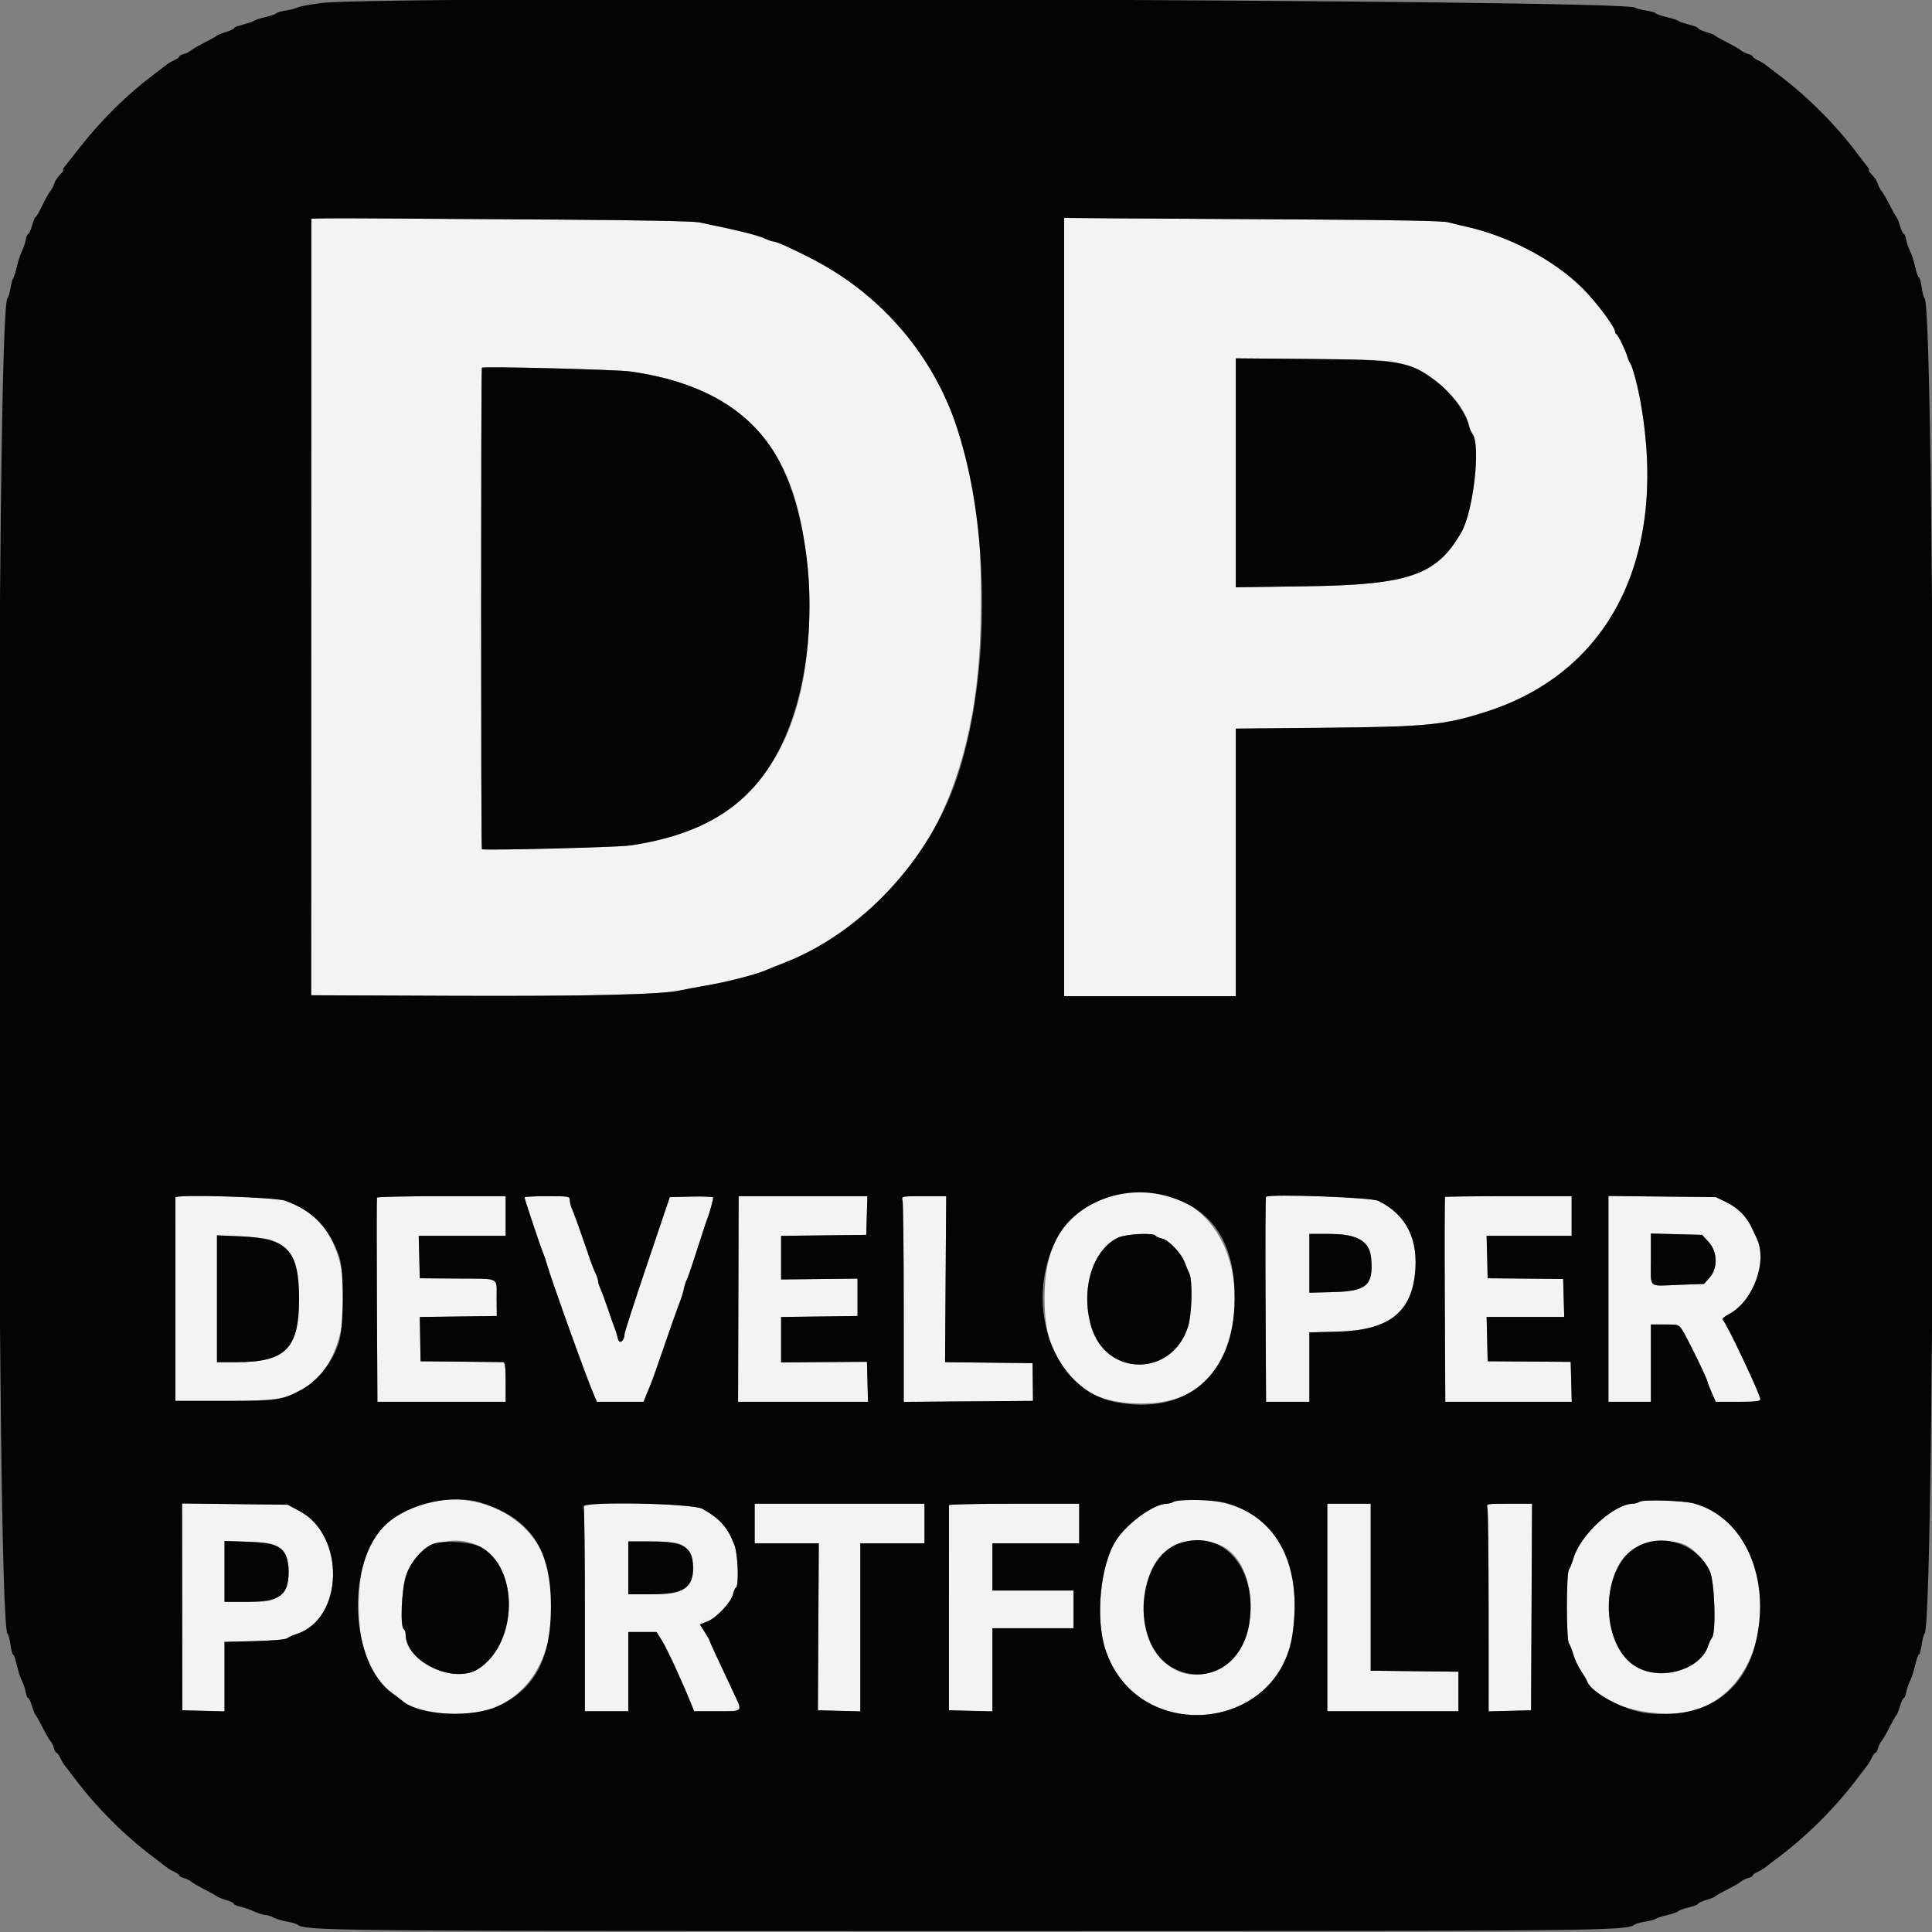
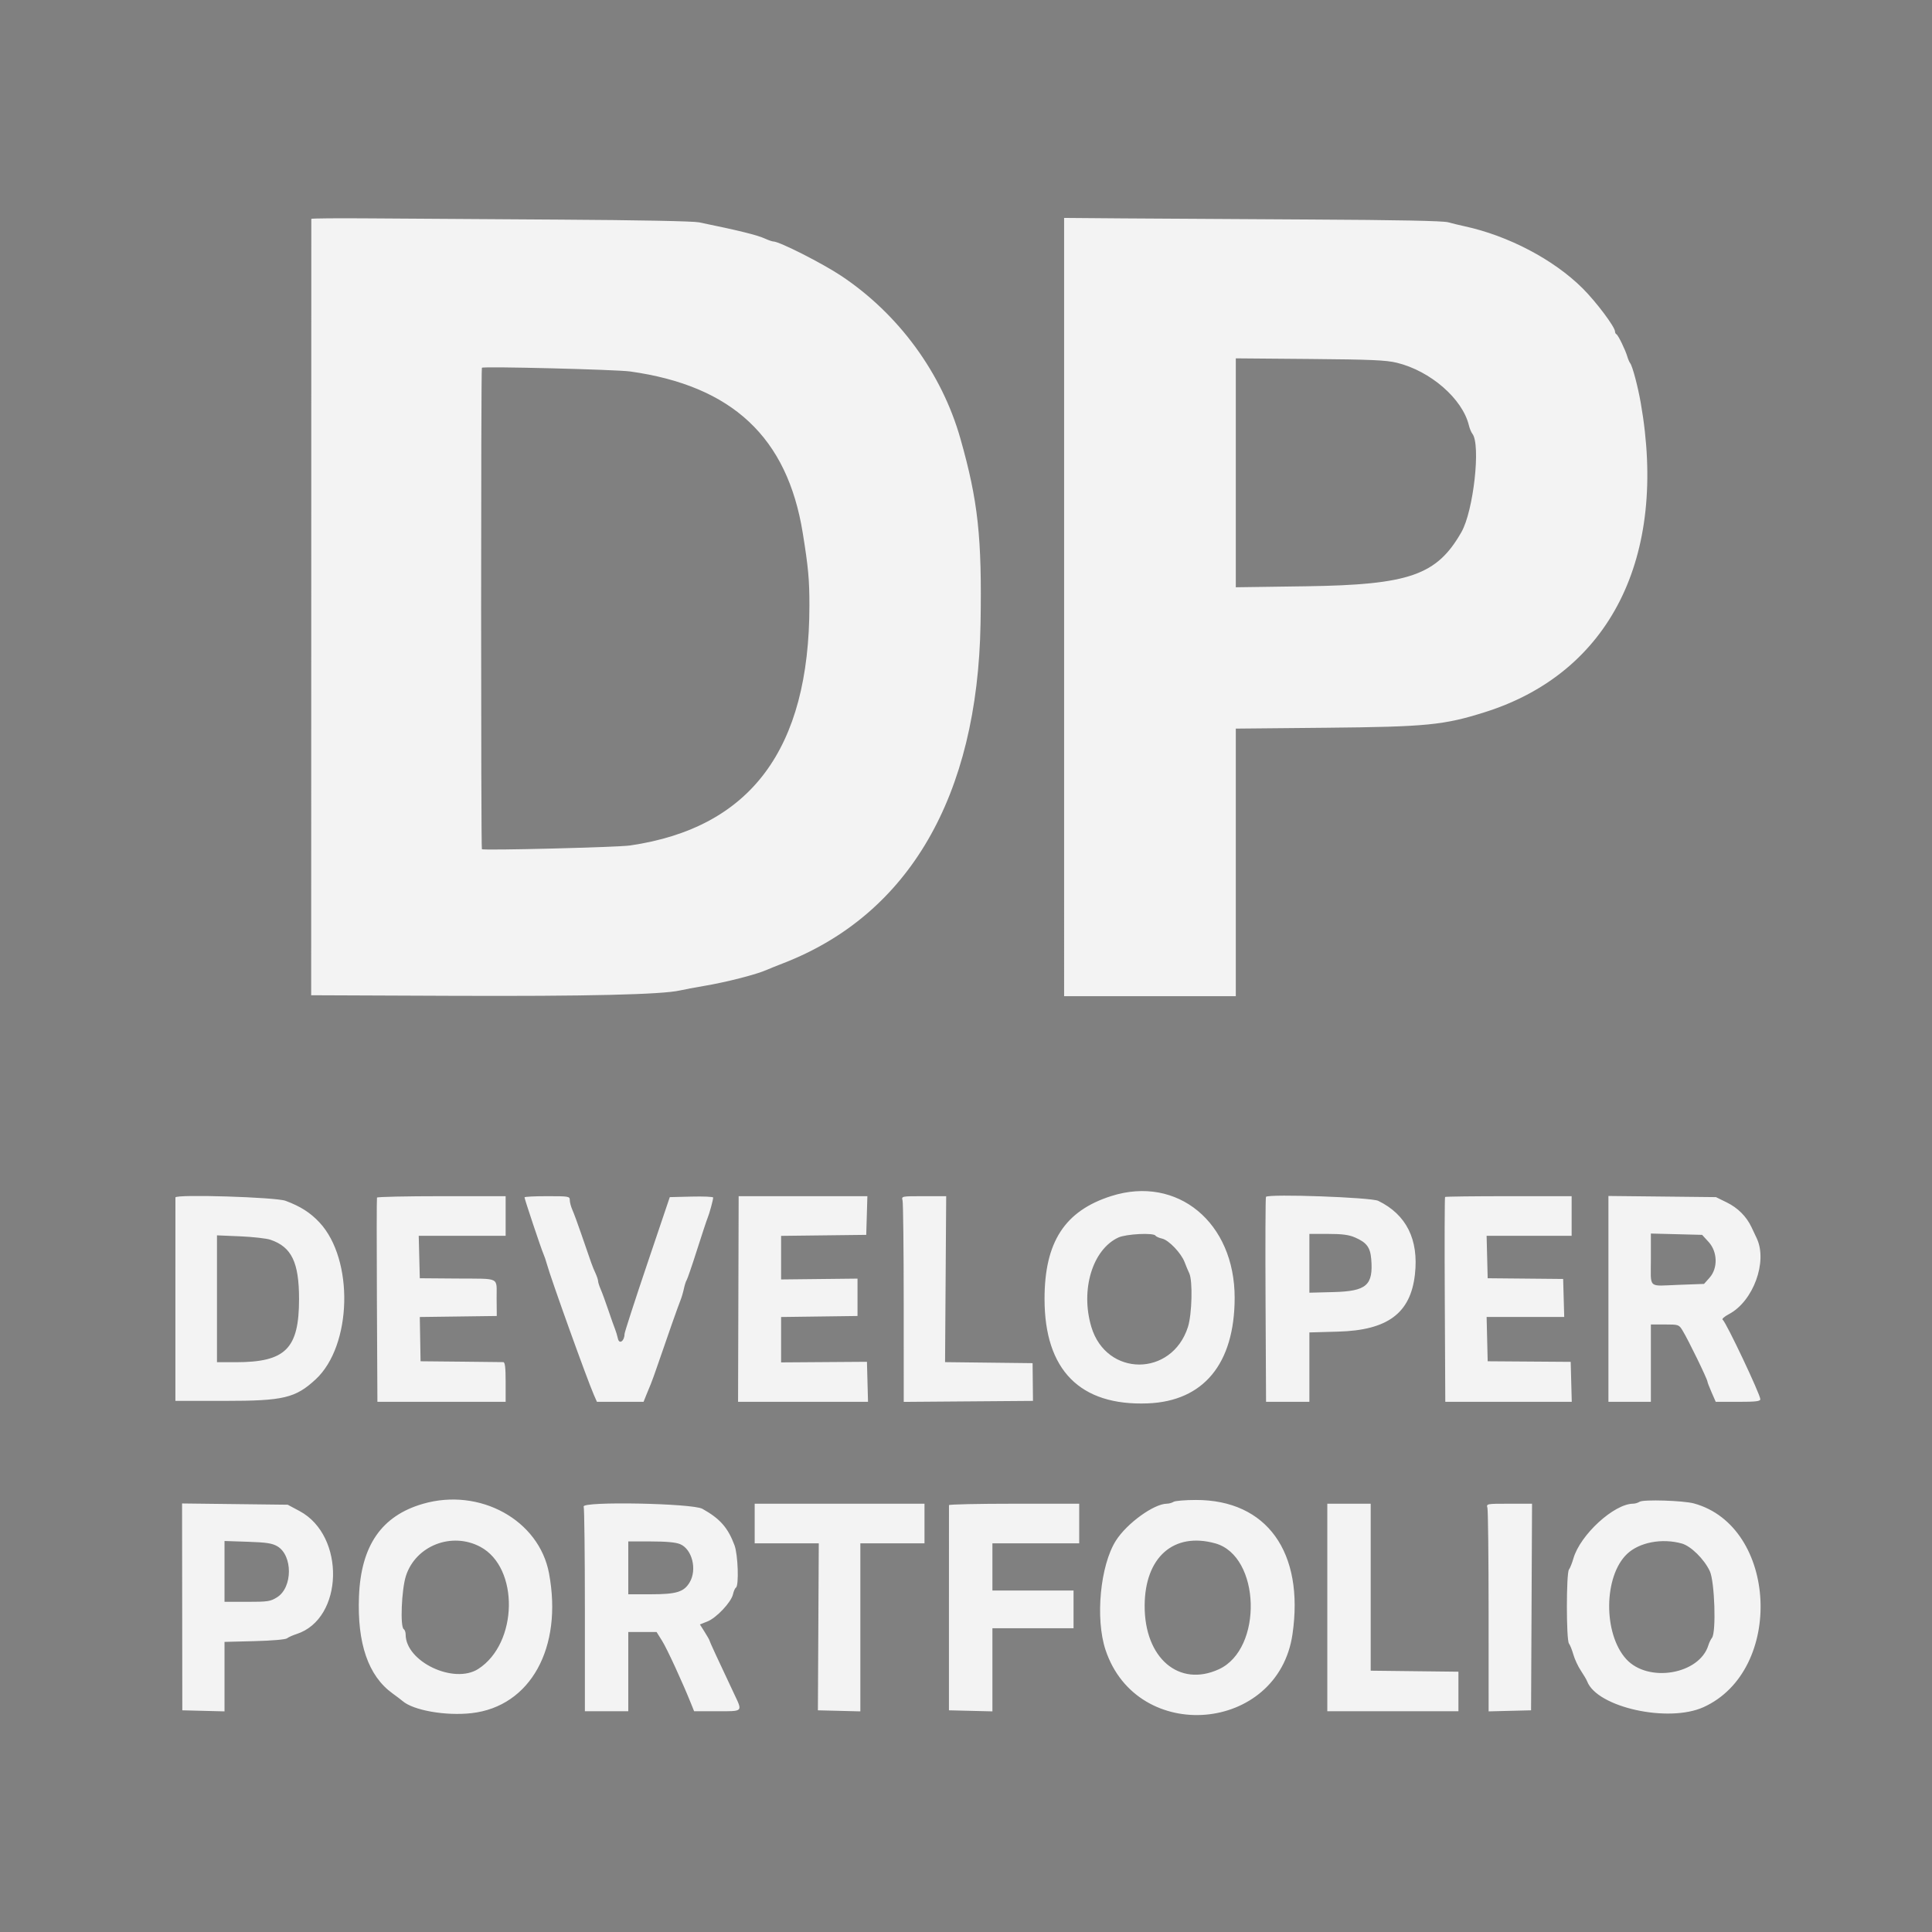
<svg xmlns="http://www.w3.org/2000/svg" id="svg" version="1.1" width="400" height="400" viewBox="0, 0, 400,400">
  <rect x="0" y="0" width="400" height="400" fill="#808080" stroke="none" />
  <g id="svgg">
    <path id="path0" d="M64.454 45.313 C 64.455 45.420,64.449 81.631,64.441 125.781 L 64.426 206.055 93.443 206.173 C 121.395 206.286,137.087 205.918,140.794 205.060 C 141.668 204.858,143.877 204.443,145.703 204.138 C 150.359 203.359,156.659 201.745,158.789 200.784 C 159.219 200.590,160.754 199.972,162.201 199.410 C 188.200 189.315,202.397 164.856,203.012 129.102 C 203.319 111.238,202.500 103.709,198.845 90.820 C 194.998 77.255,186.088 65.071,174.219 57.145 C 170.317 54.540,161.371 50.000,160.139 50.000 C 159.891 50.000,159.134 49.744,158.457 49.431 C 156.810 48.670,153.106 47.753,144.727 46.031 C 143.551 45.790,132.126 45.566,116.016 45.470 C 101.299 45.382,83.677 45.267,76.855 45.214 C 70.034 45.161,64.453 45.205,64.454 45.313 M220.312 125.684 L 220.313 206.250 238.086 206.250 L 255.859 206.250 255.859 178.551 L 255.859 150.851 274.707 150.672 C 295.395 150.474,298.922 150.127,307.422 147.449 C 333.313 139.291,345.339 115.426,339.697 83.398 C 339.087 79.933,337.985 75.798,337.512 75.195 C 337.343 74.980,337.077 74.365,336.921 73.828 C 336.519 72.443,335.017 69.361,334.668 69.206 C 334.507 69.134,334.375 68.883,334.375 68.648 C 334.375 67.697,330.485 62.510,327.660 59.694 C 321.686 53.742,312.258 48.790,303.174 46.835 C 302.180 46.621,300.664 46.253,299.805 46.016 C 298.761 45.729,289.286 45.540,271.289 45.448 C 256.465 45.372,238.931 45.267,232.324 45.214 L 220.312 45.117 220.312 125.684 M289.213 75.107 C 296.169 76.803,302.805 82.579,304.124 88.086 C 304.278 88.730,304.600 89.504,304.839 89.806 C 306.605 92.033,305.078 105.764,302.577 110.156 C 297.487 119.093,291.796 121.079,270.410 121.382 L 255.859 121.588 255.859 97.891 L 255.859 74.193 271.191 74.322 C 283.900 74.429,286.984 74.563,289.213 75.107 M130.469 76.909 C 151.614 79.872,163.003 90.531,166.202 110.352 C 167.352 117.473,167.583 120.000,167.580 125.391 C 167.561 155.123,155.404 171.389,130.469 175.044 C 127.911 175.419,100.073 176.117,99.771 175.814 C 99.560 175.601,99.560 76.352,99.771 76.139 C 100.091 75.818,127.604 76.508,130.469 76.909 M230.078 247.629 C 220.443 250.690,216.258 257.146,216.261 268.945 C 216.265 283.653,223.613 291.090,237.609 290.555 C 249.181 290.112,255.590 282.353,255.623 268.750 C 255.660 253.117,243.764 243.281,230.078 247.629 M36.320 247.916 C 36.315 248.095,36.312 257.646,36.313 269.141 L 36.314 290.039 46.575 290.039 C 58.690 290.039,61.159 289.454,65.342 285.593 C 72.896 278.619,73.328 260.774,66.128 253.077 C 64.245 251.063,62.196 249.758,59.124 248.615 C 57.075 247.852,36.338 247.217,36.320 247.916 M78.050 247.949 C 77.984 248.110,77.977 257.690,78.034 269.238 L 78.138 290.234 91.413 290.234 L 104.688 290.234 104.688 286.133 C 104.688 283.121,104.558 282.027,104.199 282.014 C 103.931 282.004,99.968 281.960,95.393 281.916 L 87.074 281.836 86.994 277.253 L 86.914 272.671 94.883 272.566 L 102.852 272.461 102.820 268.810 C 102.781 264.295,103.741 264.777,94.656 264.708 L 86.914 264.648 86.804 260.254 L 86.693 255.859 95.690 255.859 L 104.688 255.859 104.688 251.758 L 104.688 247.656 91.429 247.656 C 84.137 247.656,78.117 247.788,78.050 247.949 M108.594 247.895 C 108.594 248.237,112.071 258.637,112.497 259.570 C 112.693 260.000,113.022 260.967,113.229 261.719 C 114.049 264.713,121.536 285.555,122.946 288.770 L 123.588 290.234 128.415 290.234 L 133.243 290.234 133.827 288.770 C 134.147 287.964,134.565 286.953,134.754 286.523 C 134.943 286.094,135.667 284.072,136.363 282.031 C 138.167 276.744,140.445 270.285,140.910 269.141 C 141.128 268.604,141.437 267.549,141.597 266.797 C 141.757 266.045,142.011 265.254,142.163 265.039 C 142.315 264.824,143.280 262.012,144.307 258.789 C 145.333 255.566,146.323 252.578,146.506 252.148 C 146.868 251.296,147.651 248.427,147.654 247.937 C 147.655 247.769,145.635 247.681,143.164 247.742 L 138.671 247.852 133.989 261.719 C 131.414 269.346,129.305 275.860,129.302 276.195 C 129.290 277.659,128.209 278.410,127.931 277.148 C 127.789 276.504,127.527 275.625,127.347 275.195 C 127.167 274.766,126.545 273.008,125.964 271.289 C 125.382 269.570,124.664 267.610,124.367 266.933 C 124.071 266.256,123.828 265.492,123.828 265.234 C 123.828 264.977,123.572 264.213,123.260 263.536 C 122.677 262.275,122.528 261.863,120.339 255.469 C 119.641 253.428,118.821 251.204,118.519 250.527 C 118.216 249.850,117.969 248.927,117.969 248.476 C 117.969 247.689,117.782 247.656,113.281 247.656 C 110.703 247.656,108.594 247.763,108.594 247.895 M152.869 268.946 L 152.808 290.234 166.261 290.234 L 179.714 290.234 179.603 286.090 L 179.492 281.946 170.605 282.008 L 161.719 282.070 161.719 277.371 L 161.719 272.672 169.629 272.567 L 177.539 272.461 177.539 268.592 L 177.539 264.723 169.629 264.810 L 161.719 264.897 161.719 260.386 L 161.719 255.874 170.532 255.769 L 179.345 255.664 179.464 251.660 L 179.582 247.656 166.256 247.657 L 152.930 247.657 152.869 268.946 M186.863 248.535 C 186.993 249.019,187.101 258.601,187.104 269.829 L 187.109 290.245 200.488 290.142 L 213.867 290.039 213.827 286.133 L 213.787 282.227 204.726 282.122 L 195.665 282.017 195.782 264.836 L 195.898 247.656 191.263 247.656 C 186.647 247.656,186.629 247.660,186.863 248.535 M262.104 247.792 C 261.999 247.896,261.961 257.488,262.018 269.108 L 262.123 290.234 266.608 290.234 L 271.094 290.234 271.094 283.050 L 271.094 275.865 277.051 275.699 C 287.311 275.415,292.045 271.886,292.946 263.853 C 293.756 256.633,291.177 251.462,285.352 248.622 C 283.861 247.896,262.754 247.142,262.104 247.792 M299.186 247.819 C 299.097 247.908,299.070 257.488,299.128 269.108 L 299.232 290.234 312.325 290.234 L 325.417 290.234 325.306 286.096 L 325.195 281.958 316.602 281.897 L 308.008 281.836 307.898 277.246 L 307.788 272.656 315.822 272.656 L 323.855 272.656 323.744 268.725 L 323.633 264.795 315.820 264.721 L 308.008 264.648 307.897 260.254 L 307.787 255.859 316.589 255.859 L 325.391 255.859 325.391 251.758 L 325.391 247.656 312.370 247.656 C 305.208 247.656,299.276 247.729,299.186 247.819 M333.008 268.924 L 333.008 290.234 337.402 290.234 L 341.797 290.234 341.797 282.227 L 341.797 274.219 344.695 274.219 C 347.544 274.219,347.605 274.240,348.368 275.488 C 349.559 277.437,353.516 285.574,353.516 286.074 C 353.516 286.210,353.900 287.201,354.370 288.278 L 355.225 290.234 359.839 290.234 C 363.550 290.234,364.453 290.127,364.453 289.683 C 364.453 288.698,357.338 273.673,356.678 273.265 C 356.414 273.102,356.944 272.616,357.993 272.058 C 362.994 269.399,365.985 261.238,363.728 256.407 C 363.437 255.783,362.936 254.721,362.615 254.045 C 361.568 251.843,359.792 250.071,357.512 248.951 L 355.273 247.852 344.141 247.732 L 333.008 247.613 333.008 268.924 M239.239 255.829 C 239.362 256.028,239.975 256.303,240.603 256.440 C 241.980 256.743,244.555 259.442,245.266 261.328 C 245.550 262.080,245.982 263.114,246.226 263.625 C 246.962 265.164,246.789 272.119,245.950 274.736 C 242.624 285.117,229.053 285.104,225.950 274.717 C 223.662 267.061,226.178 258.720,231.528 256.222 C 233.134 255.473,238.839 255.182,239.239 255.829 M280.534 256.199 C 282.935 257.236,283.696 258.244,283.896 260.654 C 284.348 266.108,282.950 267.334,276.074 267.512 L 271.094 267.640 271.094 261.554 L 271.094 255.469 274.968 255.469 C 277.888 255.469,279.258 255.649,280.534 256.199 M353.741 257.123 C 355.611 259.164,355.702 262.570,353.939 264.545 L 352.800 265.820 347.460 266.016 C 341.063 266.250,341.797 266.947,341.797 260.639 L 341.797 255.392 347.101 255.528 L 352.405 255.664 353.741 257.123 M55.987 256.675 C 60.371 258.158,61.914 261.352,61.914 268.945 C 61.914 279.253,59.132 282.031,48.809 282.031 L 44.922 282.031 44.922 268.898 L 44.922 255.765 49.707 255.967 C 52.339 256.078,55.165 256.397,55.987 256.675 M87.577 311.347 C 79.011 313.824,74.748 319.975,74.325 330.469 C 73.932 340.246,76.244 346.965,81.251 350.590 C 82.138 351.232,83.072 351.940,83.327 352.164 C 85.550 354.115,92.284 355.300,97.659 354.687 C 109.822 353.300,116.549 341.136,113.669 325.737 C 111.607 314.709,99.343 307.945,87.577 311.347 M242.969 310.938 C 242.646 311.146,242.031 311.319,241.602 311.322 C 238.906 311.344,233.335 315.369,231.052 318.945 C 227.787 324.059,226.732 335.117,228.890 341.602 C 235.430 361.257,264.632 358.791,267.598 338.333 C 270.060 321.349,262.271 310.531,247.596 310.553 C 245.373 310.556,243.291 310.729,242.969 310.938 M339.453 310.925 C 339.131 311.140,338.533 311.319,338.124 311.322 C 334.154 311.354,327.157 317.774,325.753 322.673 C 325.478 323.630,325.065 324.661,324.834 324.963 C 324.264 325.708,324.264 339.527,324.834 340.272 C 325.065 340.574,325.479 341.611,325.755 342.578 C 326.031 343.545,326.729 345.039,327.307 345.898 C 327.884 346.758,328.471 347.756,328.609 348.118 C 330.670 353.488,345.412 356.750,352.699 353.447 C 369.437 345.861,368.039 316.031,350.722 311.273 C 348.518 310.668,340.223 310.411,339.453 310.925 M37.720 332.689 L 37.745 354.102 42.115 354.212 L 46.484 354.322 46.484 347.130 L 46.484 339.937 52.691 339.779 C 56.319 339.687,59.118 339.445,59.429 339.197 C 59.722 338.964,60.605 338.566,61.393 338.313 C 71.151 335.172,71.578 317.967,62.026 312.852 L 59.570 311.537 48.633 311.406 L 37.695 311.276 37.720 332.689 M120.846 311.920 C 120.982 312.274,121.094 321.954,121.094 333.430 L 121.094 354.297 125.586 354.297 L 130.078 354.297 130.078 346.094 L 130.078 337.891 133.007 337.891 L 135.936 337.891 137.098 339.746 C 138.107 341.358,141.333 348.363,143.123 352.832 L 143.710 354.297 148.395 354.297 C 153.972 354.297,153.786 354.491,151.942 350.586 C 148.658 343.634,146.875 339.771,146.875 339.609 C 146.875 339.515,146.433 338.738,145.893 337.882 L 144.911 336.326 146.482 335.698 C 148.353 334.949,151.402 331.699,151.759 330.072 C 151.899 329.436,152.175 328.815,152.374 328.692 C 153.013 328.297,152.792 321.861,152.073 319.935 C 150.708 316.278,149.080 314.429,145.427 312.385 C 143.369 311.234,120.417 310.799,120.846 311.920 M156.250 315.430 L 156.250 319.531 162.884 319.531 L 169.519 319.531 169.427 336.816 L 169.336 354.102 173.730 354.212 L 178.125 354.322 178.125 336.927 L 178.125 319.531 184.766 319.531 L 191.406 319.531 191.406 315.430 L 191.406 311.328 173.828 311.328 L 156.250 311.328 156.250 315.430 M196.476 311.621 C 196.472 311.782,196.468 321.406,196.468 333.008 L 196.468 354.102 200.968 354.212 L 205.469 354.322 205.469 345.716 L 205.469 337.109 213.867 337.109 L 222.266 337.109 222.266 333.203 L 222.266 329.297 213.867 329.297 L 205.469 329.297 205.469 324.414 L 205.469 319.531 214.453 319.531 L 223.438 319.531 223.438 315.430 L 223.438 311.328 209.961 311.328 C 202.549 311.328,196.481 311.460,196.476 311.621 M274.805 332.813 L 274.805 354.297 288.379 354.297 L 301.953 354.297 301.953 350.203 L 301.953 346.108 292.871 346.003 L 283.789 345.898 283.789 328.613 L 283.789 311.328 279.297 311.328 L 274.805 311.328 274.805 332.813 M307.957 312.207 C 308.086 312.690,308.195 322.364,308.198 333.704 L 308.203 354.322 312.598 354.212 L 316.992 354.102 317.093 332.715 L 317.194 311.328 312.458 311.328 C 307.737 311.328,307.722 311.331,307.957 312.207 M57.406 320.134 C 60.630 322.017,60.616 328.648,57.383 330.689 C 56.001 331.561,55.483 331.641,51.180 331.641 L 46.484 331.641 46.484 325.343 L 46.484 319.046 51.287 319.206 C 55.158 319.335,56.346 319.515,57.406 320.134 M99.451 320.256 C 107.529 324.565,107.264 340.234,99.023 345.535 C 93.981 348.779,83.984 344.034,83.984 338.396 C 83.984 337.929,83.809 337.437,83.594 337.305 C 82.818 336.825,83.134 329.089,84.043 326.274 C 86.067 320.009,93.526 317.095,99.451 320.256 M140.807 319.696 C 143.299 320.737,144.356 324.950,142.791 327.600 C 141.609 329.601,140.061 330.078,134.752 330.078 L 130.078 330.078 130.078 324.609 L 130.078 319.141 134.778 319.141 C 137.957 319.141,139.908 319.320,140.807 319.696 M251.610 319.538 C 260.989 322.143,261.547 341.369,252.366 345.597 C 244.095 349.406,236.939 343.276,236.988 332.422 C 237.033 322.402,242.998 317.146,251.610 319.538 M348.184 319.563 C 350.074 320.088,352.805 322.772,353.991 325.270 C 355.008 327.412,355.352 337.968,354.442 339.100 C 354.200 339.402,353.867 340.088,353.703 340.625 C 351.845 346.685,341.212 348.478,336.686 343.494 C 331.905 338.229,332.007 326.340,336.874 321.719 C 339.401 319.319,344.088 318.425,348.184 319.563 " stroke="none" fill="#f3f3f3" fill-rule="evenodd" />
-     <path id="path1" d="M66.602 0.620 C 64.238 0.913,62.023 1.319,61.679 1.521 C 61.334 1.723,60.233 2.011,59.232 2.161 C 58.231 2.311,57.327 2.572,57.223 2.740 C 57.119 2.909,56.110 3.263,54.982 3.528 C 53.853 3.792,52.752 4.148,52.534 4.319 C 52.316 4.490,51.305 4.839,50.288 5.096 C 49.270 5.352,48.438 5.689,48.438 5.844 C 48.438 5.999,47.690 6.349,46.777 6.622 C 45.864 6.895,45.029 7.230,44.922 7.367 C 44.814 7.505,43.678 8.145,42.396 8.789 C 41.115 9.434,39.828 10.180,39.537 10.449 C 39.246 10.717,38.581 11.044,38.059 11.175 C 37.537 11.306,37.109 11.541,37.109 11.698 C 37.109 11.855,36.663 12.187,36.118 12.436 C 35.573 12.684,34.914 13.065,34.653 13.281 C 34.393 13.498,33.125 14.465,31.836 15.430 C 26.393 19.505,21.110 24.693,16.723 30.273 C 15.034 32.422,13.474 34.399,13.256 34.668 C 13.038 34.937,12.967 35.156,13.098 35.156 C 13.230 35.156,13.105 35.414,12.821 35.729 C 11.697 36.975,11.413 37.398,11.155 38.211 C 11.007 38.677,10.678 39.279,10.424 39.548 C 10.169 39.818,9.434 41.137,8.789 42.480 C 8.145 43.822,7.508 44.920,7.375 44.921 C 7.242 44.921,6.911 45.713,6.641 46.680 C 6.370 47.646,6.015 48.437,5.852 48.437 C 5.689 48.437,5.447 49.009,5.315 49.707 C 5.182 50.405,4.835 51.434,4.543 51.994 C 4.250 52.554,3.789 53.960,3.517 55.119 C 3.245 56.278,2.890 57.402,2.727 57.617 C 2.565 57.832,2.303 58.799,2.145 59.766 C 1.987 60.732,1.720 61.612,1.551 61.719 C -0.896 63.284,-0.874 336.775,1.574 338.288 C 1.754 338.400,2.024 339.411,2.173 340.535 C 2.322 341.659,2.570 342.578,2.723 342.578 C 2.876 342.578,3.219 343.552,3.485 344.743 C 3.752 345.934,4.218 347.384,4.522 347.966 C 4.825 348.547,5.182 349.595,5.315 350.293 C 5.447 350.991,5.684 351.562,5.841 351.563 C 5.998 351.563,6.349 352.310,6.622 353.223 C 6.895 354.136,7.230 354.971,7.367 355.078 C 7.505 355.186,8.145 356.322,8.789 357.604 C 9.434 358.885,10.180 360.172,10.449 360.463 C 10.717 360.754,11.044 361.419,11.175 361.941 C 11.306 362.463,11.541 362.891,11.698 362.891 C 11.855 362.891,12.187 363.337,12.436 363.882 C 12.684 364.427,13.065 365.086,13.281 365.347 C 13.498 365.607,14.465 366.875,15.430 368.164 C 19.915 374.155,25.845 380.085,31.836 384.570 C 33.125 385.535,34.393 386.502,34.653 386.719 C 34.914 386.935,35.573 387.316,36.118 387.564 C 36.663 387.813,37.109 388.145,37.109 388.302 C 37.109 388.459,37.537 388.694,38.059 388.825 C 38.581 388.956,39.246 389.283,39.537 389.551 C 39.828 389.820,41.115 390.566,42.396 391.211 C 43.678 391.855,44.814 392.495,44.922 392.633 C 45.029 392.770,45.864 393.105,46.777 393.378 C 47.690 393.651,48.438 394.008,48.438 394.171 C 48.438 394.335,49.009 394.591,49.707 394.740 C 50.405 394.889,51.714 395.342,52.615 395.747 C 53.517 396.153,54.571 396.485,54.959 396.487 C 55.347 396.488,56.133 396.734,56.706 397.033 C 57.280 397.332,58.510 397.702,59.441 397.856 C 60.371 398.010,61.309 398.270,61.523 398.435 C 63.268 399.776,66.172 399.805,200.000 399.805 C 333.828 399.805,336.732 399.776,338.477 398.435 C 338.691 398.270,339.658 398.008,340.625 397.852 C 341.592 397.696,342.559 397.435,342.773 397.273 C 342.988 397.110,344.087 396.761,345.216 396.496 C 346.345 396.232,347.355 395.875,347.461 395.703 C 347.567 395.531,348.533 395.180,349.608 394.922 C 350.683 394.664,351.563 394.323,351.563 394.163 C 351.562 394.004,352.310 393.651,353.223 393.378 C 354.136 393.105,354.971 392.770,355.078 392.633 C 355.186 392.495,356.322 391.855,357.604 391.211 C 358.885 390.566,360.172 389.820,360.463 389.551 C 360.754 389.283,361.419 388.956,361.941 388.825 C 362.463 388.694,362.891 388.459,362.891 388.302 C 362.891 388.145,363.337 387.813,363.882 387.564 C 364.427 387.316,365.086 386.935,365.347 386.719 C 365.607 386.502,366.875 385.535,368.164 384.570 C 374.155 380.085,380.085 374.155,384.570 368.164 C 385.535 366.875,386.502 365.607,386.719 365.347 C 386.935 365.086,387.316 364.427,387.564 363.882 C 387.813 363.337,388.145 362.891,388.302 362.891 C 388.459 362.891,388.694 362.463,388.825 361.941 C 388.956 361.419,389.283 360.754,389.551 360.463 C 389.820 360.172,390.566 358.885,391.211 357.604 C 391.855 356.322,392.495 355.186,392.633 355.078 C 392.770 354.971,393.105 354.136,393.378 353.223 C 393.651 352.310,394.002 351.563,394.159 351.563 C 394.316 351.563,394.553 350.991,394.685 350.293 C 394.818 349.595,395.175 348.547,395.478 347.966 C 395.782 347.384,396.248 345.934,396.515 344.743 C 396.781 343.552,397.131 342.578,397.291 342.578 C 397.452 342.578,397.709 341.655,397.862 340.527 C 398.016 339.399,398.280 338.388,398.448 338.281 C 400.878 336.730,400.878 63.270,398.448 61.719 C 398.280 61.612,398.016 60.601,397.862 59.473 C 397.709 58.345,397.452 57.422,397.291 57.422 C 397.131 57.422,396.781 56.448,396.515 55.257 C 396.248 54.066,395.782 52.616,395.478 52.034 C 395.175 51.453,394.818 50.405,394.685 49.707 C 394.553 49.009,394.316 48.438,394.159 48.438 C 394.002 48.438,393.651 47.690,393.378 46.777 C 393.105 45.864,392.770 45.029,392.633 44.922 C 392.495 44.814,391.855 43.678,391.211 42.396 C 390.566 41.115,389.831 39.839,389.576 39.562 C 389.322 39.285,388.991 38.672,388.841 38.199 C 388.691 37.727,388.372 37.119,388.132 36.848 C 387.017 35.590,386.705 35.156,386.914 35.156 C 387.038 35.156,386.957 34.937,386.732 34.668 C 386.508 34.399,385.535 33.125,384.570 31.836 C 380.085 25.845,374.155 19.915,368.164 15.430 C 366.875 14.465,365.607 13.498,365.347 13.281 C 365.086 13.065,364.427 12.684,363.882 12.436 C 363.337 12.187,362.891 11.855,362.891 11.698 C 362.891 11.541,362.463 11.306,361.941 11.175 C 361.419 11.044,360.754 10.717,360.463 10.449 C 360.172 10.180,358.885 9.434,357.604 8.789 C 356.322 8.145,355.186 7.505,355.078 7.367 C 354.971 7.230,354.136 6.895,353.223 6.622 C 352.310 6.349,351.563 5.999,351.563 5.844 C 351.563 5.689,350.730 5.352,349.712 5.096 C 348.695 4.839,347.684 4.490,347.466 4.319 C 347.248 4.148,346.147 3.792,345.018 3.528 C 343.890 3.263,342.881 2.909,342.777 2.740 C 342.673 2.572,341.751 2.309,340.727 2.157 C 339.704 2.005,338.691 1.737,338.477 1.561 C 336.467 -0.078,79.410 -0.968,66.602 0.620 M116.016 45.470 C 132.126 45.566,143.551 45.790,144.727 46.031 C 153.106 47.753,156.810 48.670,158.457 49.431 C 159.134 49.744,159.891 50.000,160.139 50.000 C 160.736 50.000,163.463 51.216,167.773 53.404 C 181.721 60.485,192.435 72.536,197.565 86.914 C 205.009 107.775,205.268 139.708,198.166 160.938 C 192.435 178.070,178.347 193.141,162.201 199.410 C 160.754 199.972,159.219 200.590,158.789 200.784 C 156.659 201.745,150.359 203.359,145.703 204.138 C 143.877 204.443,141.668 204.858,140.794 205.060 C 137.087 205.918,121.395 206.286,93.443 206.173 L 64.426 206.055 64.441 125.781 C 64.449 81.631,64.455 45.420,64.454 45.313 C 64.453 45.205,70.034 45.161,76.855 45.214 C 83.677 45.267,101.299 45.382,116.016 45.470 M271.289 45.448 C 289.286 45.540,298.761 45.729,299.805 46.016 C 300.664 46.253,302.180 46.621,303.174 46.835 C 312.258 48.790,321.686 53.742,327.660 59.694 C 330.485 62.510,334.375 67.697,334.375 68.648 C 334.375 68.883,334.507 69.134,334.668 69.206 C 335.017 69.361,336.519 72.443,336.921 73.828 C 337.077 74.365,337.343 74.980,337.512 75.195 C 337.985 75.798,339.087 79.933,339.697 83.398 C 345.339 115.426,333.313 139.291,307.422 147.449 C 298.922 150.127,295.395 150.474,274.707 150.672 L 255.859 150.851 255.859 178.551 L 255.859 206.250 238.086 206.250 L 220.313 206.250 220.312 125.684 L 220.312 45.117 232.324 45.214 C 238.931 45.267,256.465 45.372,271.289 45.448 M255.859 97.891 L 255.859 121.588 270.410 121.382 C 291.796 121.079,297.487 119.093,302.577 110.156 C 305.078 105.764,306.605 92.033,304.839 89.806 C 304.600 89.504,304.278 88.730,304.124 88.086 C 303.474 85.372,300.367 81.211,297.211 78.825 C 291.925 74.830,289.899 74.479,271.191 74.322 L 255.859 74.193 255.859 97.891 M99.771 76.139 C 99.560 76.352,99.560 175.601,99.771 175.814 C 100.073 176.117,127.911 175.419,130.469 175.044 C 149.864 172.201,160.310 163.107,165.210 144.799 C 169.705 128.005,167.682 106.106,160.523 94.055 C 154.947 84.669,144.886 78.929,130.469 76.909 C 127.604 76.508,100.091 75.818,99.771 76.139 M241.082 247.507 C 250.829 249.997,255.650 257.041,255.623 268.750 C 255.585 284.624,245.721 293.189,230.849 290.264 C 218.138 287.763,211.835 270.376,218.671 256.674 C 222.384 249.232,232.168 245.230,241.082 247.507 M59.124 248.615 C 64.801 250.728,68.037 254.063,70.209 260.039 C 71.234 262.861,71.200 274.630,70.158 277.930 C 68.848 282.075,65.736 285.975,62.305 287.773 C 58.138 289.956,57.558 290.039,46.575 290.039 L 36.314 290.039 36.313 269.141 C 36.312 257.646,36.315 248.095,36.320 247.916 C 36.338 247.217,57.075 247.852,59.124 248.615 M104.688 251.758 L 104.688 255.859 95.690 255.859 L 86.693 255.859 86.804 260.254 L 86.914 264.648 94.656 264.708 C 103.741 264.777,102.781 264.295,102.820 268.810 L 102.852 272.461 94.883 272.566 L 86.914 272.671 86.994 277.253 L 87.074 281.836 95.393 281.916 C 99.968 281.960,103.931 282.004,104.199 282.014 C 104.558 282.027,104.688 283.121,104.688 286.133 L 104.688 290.234 91.413 290.234 L 78.138 290.234 78.034 269.238 C 77.977 257.690,77.984 248.110,78.050 247.949 C 78.117 247.788,84.137 247.656,91.429 247.656 L 104.688 247.656 104.688 251.758 M117.969 248.476 C 117.969 248.927,118.216 249.850,118.519 250.527 C 118.821 251.204,119.641 253.428,120.339 255.469 C 122.528 261.863,122.677 262.275,123.260 263.536 C 123.572 264.213,123.828 264.977,123.828 265.234 C 123.828 265.492,124.071 266.256,124.367 266.933 C 124.664 267.610,125.382 269.570,125.964 271.289 C 126.545 273.008,127.167 274.766,127.347 275.195 C 127.527 275.625,127.789 276.504,127.931 277.148 C 128.209 278.410,129.290 277.659,129.302 276.195 C 129.305 275.860,131.414 269.346,133.989 261.719 L 138.671 247.852 143.164 247.742 C 145.635 247.681,147.655 247.769,147.654 247.937 C 147.651 248.427,146.868 251.296,146.506 252.148 C 146.323 252.578,145.333 255.566,144.307 258.789 C 143.280 262.012,142.315 264.824,142.163 265.039 C 142.011 265.254,141.757 266.045,141.597 266.797 C 141.437 267.549,141.128 268.604,140.910 269.141 C 140.445 270.285,138.167 276.744,136.363 282.031 C 135.667 284.072,134.943 286.094,134.754 286.523 C 134.565 286.953,134.147 287.964,133.827 288.770 L 133.243 290.234 128.415 290.234 L 123.588 290.234 122.946 288.770 C 121.536 285.555,114.049 264.713,113.229 261.719 C 113.022 260.967,112.693 260.000,112.497 259.570 C 112.071 258.637,108.594 248.237,108.594 247.895 C 108.594 247.763,110.703 247.656,113.281 247.656 C 117.782 247.656,117.969 247.689,117.969 248.476 M179.464 251.660 L 179.345 255.664 170.532 255.769 L 161.719 255.874 161.719 260.386 L 161.719 264.897 169.629 264.810 L 177.539 264.723 177.539 268.592 L 177.539 272.461 169.629 272.567 L 161.719 272.672 161.719 277.371 L 161.719 282.070 170.605 282.008 L 179.492 281.946 179.603 286.090 L 179.714 290.234 166.261 290.234 L 152.808 290.234 152.869 268.946 L 152.930 247.657 166.256 247.657 L 179.582 247.656 179.464 251.660 M195.782 264.836 L 195.665 282.017 204.726 282.122 L 213.787 282.227 213.827 286.133 L 213.867 290.039 200.488 290.142 L 187.109 290.245 187.104 269.829 C 187.101 258.601,186.993 249.019,186.863 248.535 C 186.629 247.660,186.647 247.656,191.263 247.656 L 195.898 247.656 195.782 264.836 M285.352 248.622 C 291.177 251.462,293.756 256.633,292.946 263.853 C 292.045 271.886,287.311 275.415,277.051 275.699 L 271.094 275.865 271.094 283.050 L 271.094 290.234 266.608 290.234 L 262.123 290.234 262.018 269.108 C 261.961 257.488,261.999 247.896,262.104 247.792 C 262.754 247.142,283.861 247.896,285.352 248.622 M325.391 251.758 L 325.391 255.859 316.589 255.859 L 307.787 255.859 307.897 260.254 L 308.008 264.648 315.820 264.721 L 323.633 264.795 323.744 268.725 L 323.855 272.656 315.822 272.656 L 307.788 272.656 307.898 277.246 L 308.008 281.836 316.602 281.897 L 325.195 281.958 325.306 286.096 L 325.417 290.234 312.325 290.234 L 299.232 290.234 299.128 269.108 C 299.070 257.488,299.097 247.908,299.186 247.819 C 299.276 247.729,305.208 247.656,312.370 247.656 L 325.391 247.656 325.391 251.758 M357.512 248.951 C 359.792 250.071,361.568 251.843,362.615 254.045 C 362.936 254.721,363.437 255.783,363.728 256.407 C 365.985 261.238,362.994 269.399,357.993 272.058 C 356.944 272.616,356.414 273.102,356.678 273.265 C 357.338 273.673,364.453 288.698,364.453 289.683 C 364.453 290.127,363.550 290.234,359.839 290.234 L 355.225 290.234 354.370 288.278 C 353.900 287.201,353.516 286.210,353.516 286.074 C 353.516 285.574,349.559 277.437,348.368 275.488 C 347.605 274.240,347.544 274.219,344.695 274.219 L 341.797 274.219 341.797 282.227 L 341.797 290.234 337.402 290.234 L 333.008 290.234 333.008 268.924 L 333.008 247.613 344.141 247.732 L 355.273 247.852 357.512 248.951 M231.528 256.222 C 226.178 258.720,223.662 267.061,225.950 274.717 C 229.053 285.104,242.624 285.117,245.950 274.736 C 246.789 272.119,246.962 265.164,246.226 263.625 C 245.982 263.114,245.550 262.080,245.266 261.328 C 244.555 259.442,241.980 256.743,240.603 256.440 C 239.975 256.303,239.362 256.028,239.239 255.829 C 238.839 255.182,233.134 255.473,231.528 256.222 M271.094 261.554 L 271.094 267.640 276.074 267.512 C 282.950 267.334,284.348 266.108,283.896 260.654 C 283.584 256.893,281.131 255.469,274.968 255.469 L 271.094 255.469 271.094 261.554 M341.797 260.639 C 341.797 266.947,341.063 266.250,347.460 266.016 L 352.800 265.820 353.939 264.545 C 355.702 262.570,355.611 259.164,353.741 257.123 L 352.405 255.664 347.101 255.528 L 341.797 255.392 341.797 260.639 M44.922 268.898 L 44.922 282.031 48.809 282.031 C 59.132 282.031,61.914 279.253,61.914 268.945 C 61.914 258.832,59.613 256.386,49.707 255.967 L 44.922 255.765 44.922 268.898 M99.833 311.178 C 109.890 314.475,114.063 320.755,114.063 332.599 C 114.063 343.243,110.862 349.452,103.515 353.061 C 97.994 355.773,86.877 355.279,83.327 352.164 C 83.072 351.940,82.138 351.232,81.251 350.590 C 72.297 344.108,71.585 323.150,80.057 315.495 C 84.813 311.199,93.867 309.222,99.833 311.178 M253.846 311.177 C 264.589 314.240,269.644 324.221,267.598 338.333 C 264.632 358.791,235.430 361.257,228.890 341.602 C 226.732 335.117,227.787 324.059,231.052 318.945 C 233.335 315.369,238.906 311.344,241.602 311.322 C 242.031 311.319,242.646 311.146,242.969 310.938 C 243.939 310.310,251.382 310.474,253.846 311.177 M350.722 311.273 C 361.215 314.156,366.780 326.923,363.419 340.402 C 360.852 350.699,352.523 356.011,341.017 354.690 C 336.403 354.160,329.531 350.520,328.609 348.118 C 328.471 347.756,327.884 346.758,327.307 345.898 C 326.729 345.039,326.031 343.545,325.755 342.578 C 325.479 341.611,325.065 340.574,324.834 340.272 C 324.264 339.527,324.264 325.708,324.834 324.963 C 325.065 324.661,325.478 323.630,325.753 322.673 C 327.157 317.774,334.154 311.354,338.124 311.322 C 338.533 311.319,339.131 311.140,339.453 310.925 C 340.223 310.411,348.518 310.668,350.722 311.273 M62.026 312.852 C 71.578 317.967,71.151 335.172,61.393 338.313 C 60.605 338.566,59.722 338.964,59.429 339.197 C 59.118 339.445,56.319 339.687,52.691 339.779 L 46.484 339.937 46.484 347.130 L 46.484 354.322 42.115 354.212 L 37.745 354.102 37.720 332.689 L 37.695 311.276 48.633 311.406 L 59.570 311.537 62.026 312.852 M145.427 312.385 C 149.080 314.429,150.708 316.278,152.073 319.935 C 152.792 321.861,153.013 328.297,152.374 328.692 C 152.175 328.815,151.899 329.436,151.759 330.072 C 151.402 331.699,148.353 334.949,146.482 335.698 L 144.911 336.326 145.893 337.882 C 146.433 338.738,146.875 339.515,146.875 339.609 C 146.875 339.771,148.658 343.634,151.942 350.586 C 153.786 354.491,153.972 354.297,148.395 354.297 L 143.710 354.297 143.123 352.832 C 141.333 348.363,138.107 341.358,137.098 339.746 L 135.936 337.891 133.007 337.891 L 130.078 337.891 130.078 346.094 L 130.078 354.297 125.586 354.297 L 121.094 354.297 121.094 333.430 C 121.094 321.954,120.982 312.274,120.846 311.920 C 120.417 310.799,143.369 311.234,145.427 312.385 M191.406 315.430 L 191.406 319.531 184.766 319.531 L 178.125 319.531 178.125 336.927 L 178.125 354.322 173.730 354.212 L 169.336 354.102 169.427 336.816 L 169.519 319.531 162.884 319.531 L 156.250 319.531 156.250 315.430 L 156.250 311.328 173.828 311.328 L 191.406 311.328 191.406 315.430 M223.438 315.430 L 223.438 319.531 214.453 319.531 L 205.469 319.531 205.469 324.414 L 205.469 329.297 213.867 329.297 L 222.266 329.297 222.266 333.203 L 222.266 337.109 213.867 337.109 L 205.469 337.109 205.469 345.716 L 205.469 354.322 200.968 354.212 L 196.468 354.102 196.468 333.008 C 196.468 321.406,196.472 311.782,196.476 311.621 C 196.481 311.460,202.549 311.328,209.961 311.328 L 223.438 311.328 223.438 315.430 M283.789 328.613 L 283.789 345.898 292.871 346.003 L 301.953 346.108 301.953 350.203 L 301.953 354.297 288.379 354.297 L 274.805 354.297 274.805 332.813 L 274.805 311.328 279.297 311.328 L 283.789 311.328 283.789 328.613 M317.093 332.715 L 316.992 354.102 312.598 354.212 L 308.203 354.322 308.198 333.704 C 308.195 322.364,308.086 312.690,307.957 312.207 C 307.722 311.331,307.737 311.328,312.458 311.328 L 317.194 311.328 317.093 332.715 M46.484 325.343 L 46.484 331.641 51.180 331.641 C 57.947 331.641,59.816 330.284,59.736 325.430 C 59.655 320.543,58.151 319.435,51.287 319.206 L 46.484 319.046 46.484 325.343 M89.901 319.566 C 87.666 320.247,85.006 323.292,84.043 326.274 C 83.134 329.089,82.818 336.825,83.594 337.305 C 83.809 337.437,83.984 337.929,83.984 338.396 C 83.984 344.034,93.981 348.779,99.023 345.535 C 107.264 340.234,107.529 324.565,99.451 320.256 C 97.616 319.277,92.146 318.882,89.901 319.566 M130.078 324.609 L 130.078 330.078 134.752 330.078 C 141.465 330.078,143.518 328.797,143.503 324.617 C 143.487 320.284,141.665 319.141,134.778 319.141 L 130.078 319.141 130.078 324.609 M244.336 319.474 C 235.308 322.425,233.963 340.045,242.383 345.052 C 249.401 349.226,257.284 344.938,258.638 336.212 C 260.413 324.775,253.362 316.524,244.336 319.474 M339.639 319.872 C 330.983 323.804,330.855 341.330,339.453 345.447 C 344.687 347.953,352.240 345.397,353.703 340.625 C 353.867 340.088,354.200 339.402,354.442 339.100 C 355.352 337.968,355.008 327.412,353.991 325.270 C 351.450 319.918,344.934 317.467,339.639 319.872 " stroke="none" fill="#040404" fill-rule="evenodd" />
  </g>
</svg>